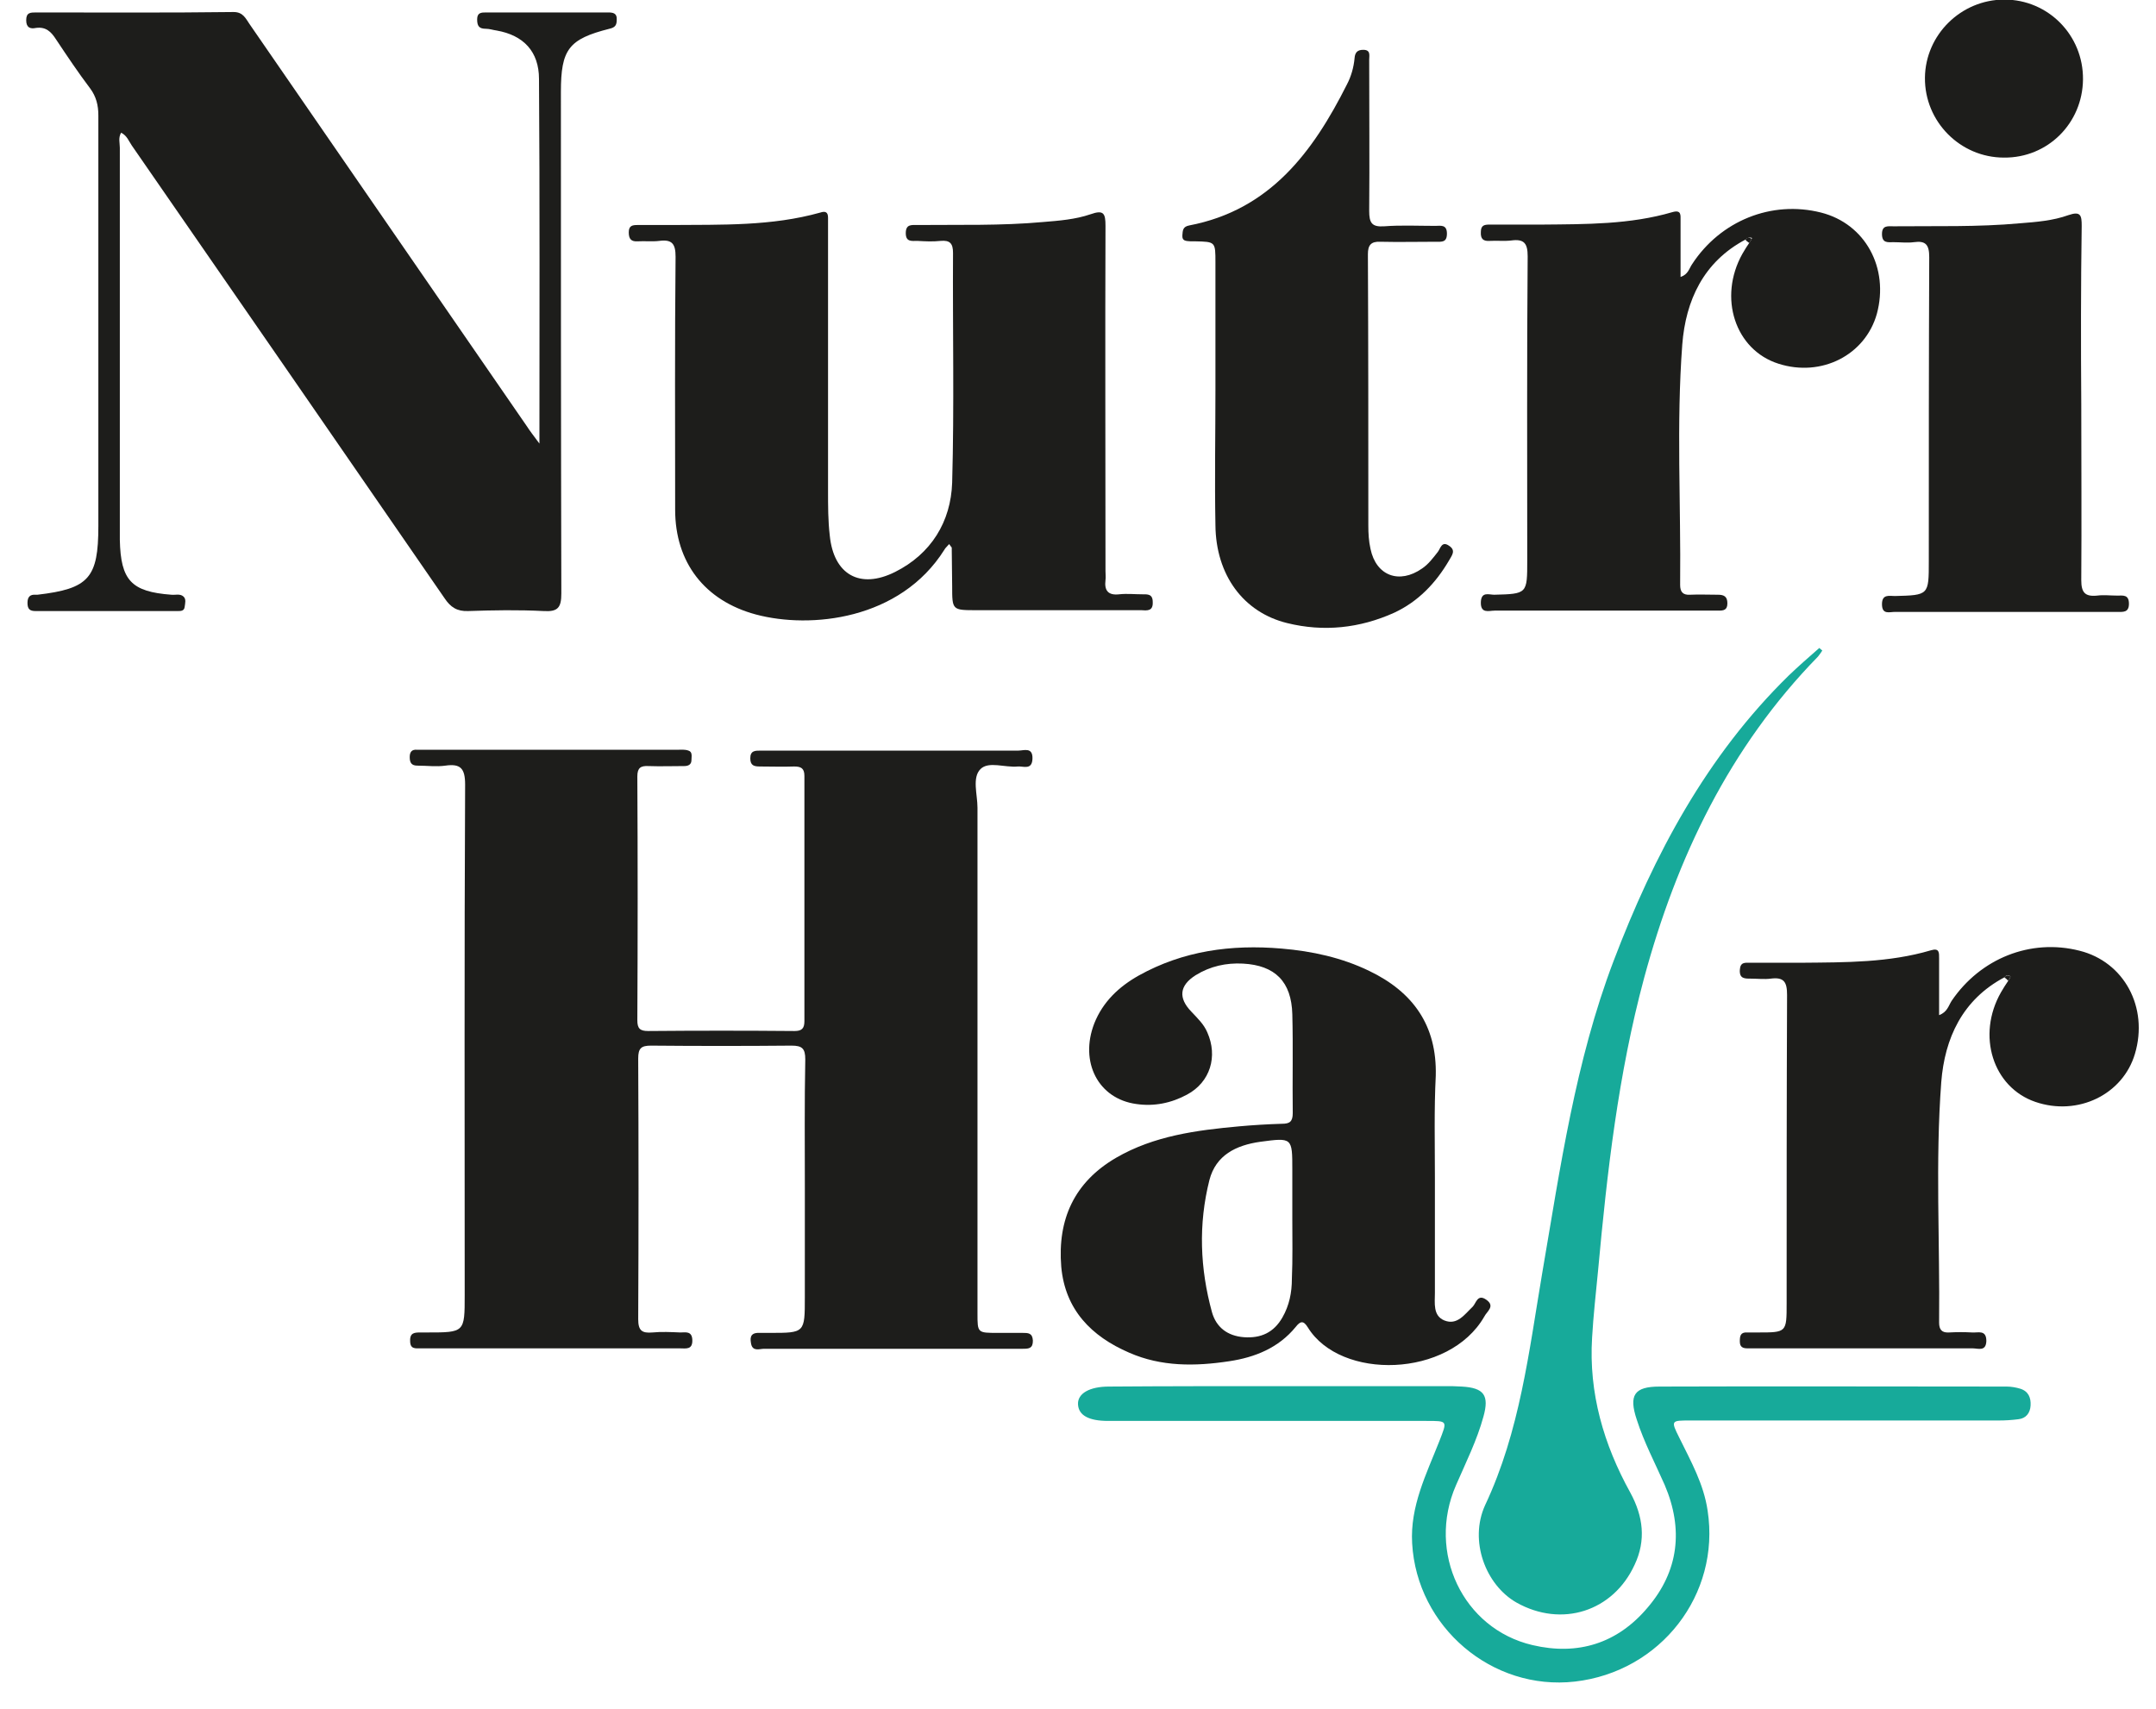
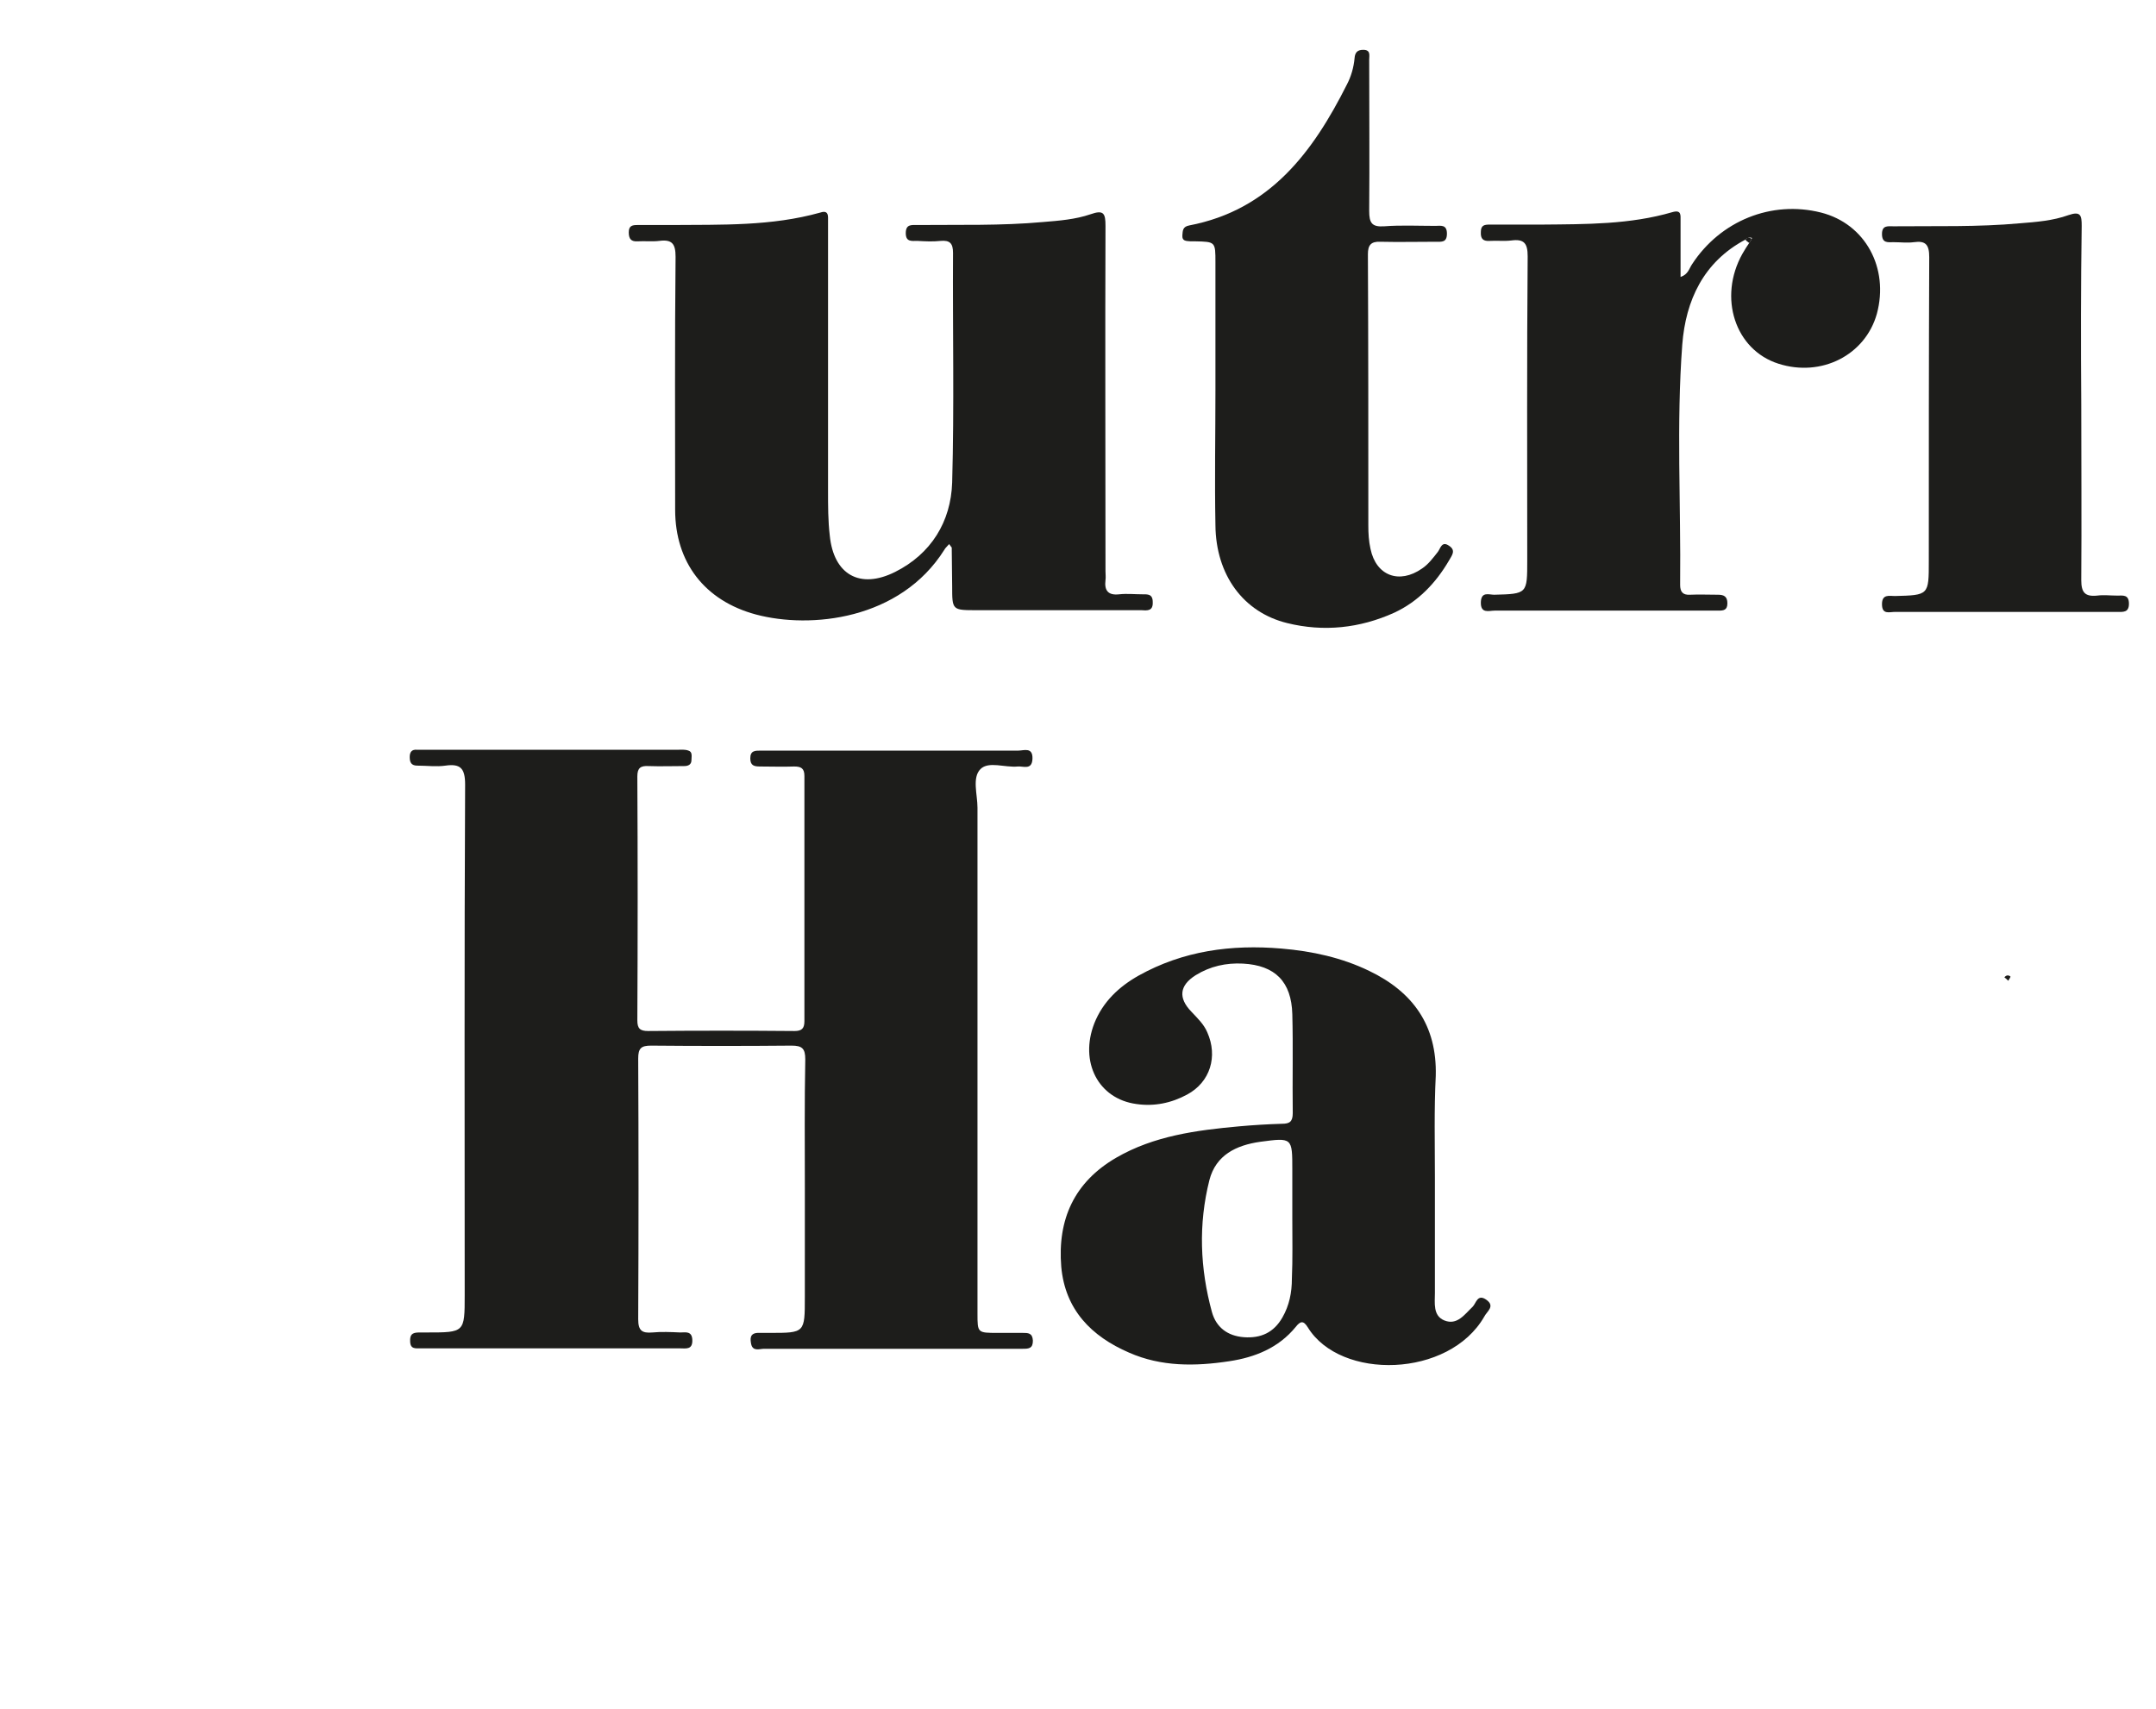
<svg xmlns="http://www.w3.org/2000/svg" version="1.1" id="Calque_1" x="0px" y="0px" viewBox="0 0 502 397.9" style="enable-background:new 0 0 502 397.9;" xml:space="preserve">
  <style type="text/css">
	.st0{fill:#1D1D1B;}
	.st1{fill:#17AA9A;}
</style>
  <g>
    <path class="st0" d="M187.4,276.9c0-10.1-0.1-20.1,0.1-30.2c0-2.5-0.7-3.2-3.2-3.2c-10.9,0.1-21.8,0.1-32.7,0c-2.3,0-3,0.6-3,3   c0.1,20.2,0.1,40.5,0,60.7c0,2.7,0.9,3.3,3.3,3.1c2.1-0.2,4.3-0.1,6.5,0c1.2,0,2.7-0.4,2.8,1.7c0.1,2.4-1.5,2-2.9,2   c-16.2,0-32.3,0-48.5,0c-3.9,0-7.9,0-11.9,0c-1.2,0-2.4,0.2-2.4-1.7c-0.1-2,1.1-2,2.5-2c0.5,0,1,0,1.4,0c8.8,0,8.8,0,8.8-8.7   c0-39.6-0.1-79.3,0.1-118.9c0-3.8-1.1-4.9-4.6-4.4c-2.1,0.3-4.3,0-6.5,0c-1.4,0-1.8-0.7-1.8-2c0-1.2,0.5-1.8,1.7-1.7   c0.5,0,1,0,1.4,0c19.8,0,39.5,0,59.3,0c0.8,0,1.7-0.1,2.5,0.2c1,0.3,0.7,1.4,0.7,2.2c0,1.1-0.8,1.4-1.7,1.4c-2.8,0-5.5,0.1-8.3,0   c-1.8-0.1-2.6,0.4-2.6,2.4c0.1,18.9,0.1,37.8,0,56.8c0,1.9,0.6,2.5,2.5,2.5c11.4-0.1,22.8-0.1,34.1,0c1.7,0,2.3-0.6,2.3-2.3   c0-19,0-38.1,0-57.1c0-1.8-0.8-2.2-2.4-2.2c-2.6,0.1-5.3,0-7.9,0c-1.4,0-2.3-0.2-2.3-1.9c0-1.8,1.1-1.8,2.4-1.8   c7.3,0,14.6,0,21.9,0c12.7,0,25.4,0,38.1,0c1.3,0,3.4-0.9,3.3,1.9c-0.1,2.7-2.1,1.7-3.4,1.8c-3,0.3-6.8-1.3-8.7,0.6   c-2,2-0.7,5.9-0.7,9c0,39.3,0,78.6,0,117.8c0,4.5,0,4.5,4.7,4.5c1.9,0,3.8,0,5.8,0c1.3,0,2.3,0,2.4,1.8c0,1.8-0.9,1.9-2.3,1.9   c-4.7,0-9.3,0-14,0c-15.5,0-30.9,0-46.3,0c-1,0-2.6,0.7-3-1.1c-0.2-1.1-0.4-2.5,1.5-2.6c1,0,1.9,0,2.9,0c8.1,0,8.1,0,8.1-8.3   C187.4,293.7,187.4,285.3,187.4,276.9z" />
-     <path class="st0" d="M125.6,103.3c0-29.1,0.1-57-0.1-84.9c0-6.4-3.6-10.2-9.9-11.3c-0.8-0.1-1.6-0.4-2.5-0.4c-1.6,0-2-0.7-2-2.2   c0-1.6,1-1.6,2.1-1.6c9.5,0,18.9,0,28.4,0c1.2,0,2.1,0.2,2,1.7c0,1.3-0.4,1.8-1.7,2.1c-9.5,2.4-11.3,4.8-11.3,14.7   c0,38.9,0,77.8,0.1,116.8c0,3.3-0.8,4.3-4.1,4.1c-5.9-0.3-11.7-0.2-17.6,0c-2.6,0.1-4.1-0.9-5.5-3C79.3,104.2,55,69,30.7,33.9   c-0.7-1-1.1-2.3-2.5-3c-0.7,1.2-0.3,2.4-0.3,3.5c0,29.7,0,59.4,0,89.1c0,0.7,0,1.4,0,2.2c0.2,9.5,2.7,12.1,12,12.8   c0.9,0.1,2-0.3,2.8,0.4c0.7,0.6,0.4,1.6,0.3,2.4c-0.1,1-0.9,1-1.6,1c-11,0-22,0-33.1,0c-1.3,0-1.9-0.4-1.9-1.9c0-1.4,0.6-2,1.9-1.9   c0.1,0,0.2,0,0.4,0c12-1.4,14.2-3.9,14.2-16c0-31.9,0-63.7,0-95.6c0-2.4-0.5-4.4-1.9-6.3c-2.8-3.7-5.4-7.6-8-11.5   c-1.1-1.7-2.3-2.9-4.6-2.6C7,6.8,6.1,6.4,6.1,4.7c0-1.8,1-1.8,2.3-1.8c15.3,0,30.7,0.1,46-0.1c2.2,0,2.8,1.5,3.7,2.8   c21.5,31.2,43.1,62.5,64.6,93.7C123.4,100.4,124.2,101.4,125.6,103.3z" />
    <path class="st0" d="M221,126.7c-0.5,0.6-0.9,0.9-1.1,1.3c-10.3,16.4-31.2,18.5-43.9,15.1c-11.9-3.2-18.8-12.1-18.8-24.4   c0-19.6-0.1-39.3,0.1-58.9c0-3-0.8-4.1-3.8-3.7c-1.6,0.2-3.4,0-5,0.1c-1.5,0.1-2.1-0.5-2.1-2.1c0-1.6,0.9-1.7,2.1-1.7   c2.6,0,5.3,0,7.9,0c11.6-0.1,23.2,0.3,34.6-2.9c1.2-0.4,1.8-0.1,1.8,1.2c0,1,0,1.9,0,2.9c0,20.2,0,40.5,0,60.7c0,3.5,0,7,0.4,10.4   c0.9,9.1,7,12.6,15.2,8.5c8.4-4.2,13-11.7,13.3-20.8c0.5-17.8,0.1-35.7,0.2-53.5c0-2.2-0.7-3-2.9-2.8c-1.8,0.2-3.6,0.1-5.4,0   c-1.3,0-2.7,0.3-2.7-1.8s1.3-1.9,2.6-1.9c9.8-0.1,19.6,0.2,29.4-0.7c3.7-0.3,7.5-0.6,11-1.8c3.1-1.1,3.5-0.2,3.5,2.7   c-0.1,26.8,0,53.6,0,80.4c0,0.7,0.1,1.4,0,2.1c-0.3,2.4,0.6,3.6,3.2,3.3c1.8-0.2,3.6,0,5.4,0c1.2,0,2.4-0.1,2.4,1.8   c0.1,2.1-1.2,2-2.6,1.9c-0.7,0-1.4,0-2.1,0c-12.1,0-24.2,0-36.3,0c-5.7,0-5.7,0-5.7-5.6c0-3-0.1-6-0.1-9   C221.6,127.5,221.4,127.3,221,126.7z" />
    <path class="st0" d="M334.1,274.2c0,9,0,18,0,26.9c0,2.3-0.5,5.3,2.2,6.4c3,1.2,4.7-1.4,6.6-3.2c0.8-0.8,1.1-3.1,3.2-1.6   c2.1,1.5,0.1,2.7-0.5,3.9c-8.2,14.3-33.5,14.9-41.1,2.5c-1-1.6-1.7-1.5-2.8-0.1c-4,4.9-9.5,7.1-15.5,8c-7.9,1.2-15.8,1.3-23.3-2   c-8.8-3.8-14.9-10-15.8-20c-0.9-11,3-19.7,12.8-25.4c8.8-5.1,18.7-6.4,28.6-7.3c3.3-0.3,6.7-0.5,10-0.6c1.8,0,2.5-0.5,2.5-2.5   c-0.1-7.7,0.1-15.3-0.1-23c-0.2-7.6-4-11.4-11.5-11.8c-3.9-0.2-7.6,0.6-11,2.7c-3.8,2.4-4.1,5.3-1,8.5c1.4,1.5,2.9,2.9,3.7,4.8   c2.5,5.6,0.7,11.6-4.7,14.5c-3.7,2-7.7,2.8-11.8,2.2c-8.9-1.2-13.3-9.8-9.8-18.8c2-5,5.7-8.5,10.3-11.1c10.4-5.8,21.6-7.3,33.3-6.3   c7.1,0.6,14,2.1,20.4,5.2c10.2,4.9,15.8,12.7,15.5,24.4C333.9,258.4,334.1,266.3,334.1,274.2z M300.9,283.9L300.9,283.9   c0-3.8,0-7.6,0-11.5c0-7.5,0-7.5-7.5-6.5c-5.6,0.8-10.3,3.1-11.8,8.9c-2.6,10.3-2.2,20.6,0.6,30.8c1,3.5,3.6,5.5,7.4,5.8   c4,0.3,7-1.1,9-4.6c1.6-2.8,2.2-5.8,2.2-9C301,293.2,300.9,288.5,300.9,283.9z" />
-     <path class="st0" d="M466.7,227.6c-9.8,5.2-13.9,14.2-14.7,24.4c-1.4,18.6-0.3,37.3-0.5,56c0,1.6,0.6,2.4,2.3,2.3   c1.8-0.1,3.6-0.1,5.4,0c1.4,0.1,3.3-0.7,3.3,2c-0.1,2.5-1.9,1.7-3.2,1.7c-15.4,0-30.9,0-46.3,0c-2,0-4.1,0-6.1,0   c-1.1,0-1.8-0.3-1.8-1.6c0-1.2,0.1-2.2,1.7-2.1c0.8,0,1.7,0,2.5,0c6.7,0,6.7,0,6.7-6.8c0-23.9,0-47.9,0.1-71.8c0-3-0.7-4.2-3.8-3.8   c-1.5,0.2-3.1,0-4.7,0c-1.4,0-2.6,0-2.5-2c0.1-1.9,1.2-1.7,2.4-1.7c4.1,0,8.1,0,12.2,0c10-0.1,20.1,0,29.9-2.9   c2-0.6,1.9,0.6,1.9,1.9c0,4.3,0,8.6,0,13.2c1.9-0.7,2.2-2.2,2.9-3.3c6.7-9.9,18.4-14.6,29.8-11.7c10.4,2.6,16.1,13.2,12.9,24   c-2.8,9.5-13.3,14.6-23.2,11.2c-9.9-3.4-13.7-15.5-8-25.5c0.5-0.9,1.1-1.8,1.7-2.7c0.2-0.3,0.6-0.9,0.5-1   C467.6,226.9,467.1,227.1,466.7,227.6z" />
    <path class="st0" d="M406.4,55.8c-9.8,5.2-13.9,14.2-14.7,24.4c-1.4,18.6-0.3,37.3-0.5,56c0,1.6,0.6,2.4,2.3,2.3   c2.1-0.1,4.3,0,6.5,0c1.4,0,2.2,0.4,2.2,2c0,1.6-0.9,1.7-2.1,1.7c-1.9,0-3.8,0-5.8,0c-15.4,0-30.9,0-46.3,0c-1.3,0-3.3,0.8-3.2-2   c0.1-2.5,1.9-1.7,3.1-1.7c7.7-0.2,7.7-0.2,7.7-8c0-23.6-0.1-47.2,0.1-70.8c0-3-0.8-4.1-3.8-3.7c-1.6,0.2-3.4,0-5,0.1   c-1.5,0.1-2.2-0.4-2.1-2.1c0-1.6,0.9-1.7,2.1-1.7c4.1,0,8.1,0,12.2,0c10.2-0.1,20.4,0,30.3-2.9c2.1-0.6,1.9,0.7,1.9,1.9   c0,4.3,0,8.6,0,13.2c1.8-0.6,2-2,2.7-3c6.6-10.1,18.5-14.9,30-12c10.3,2.6,15.9,12.9,13,23.6c-2.7,9.6-12.9,14.8-22.9,11.6   c-10.1-3.2-14.1-15.4-8.4-25.6c0.5-0.9,1.1-1.8,1.7-2.7c0.2-0.3,0.6-0.9,0.5-1C407.3,55.2,406.8,55.4,406.4,55.8z" />
    <path class="st0" d="M283,90.9c0-9.9,0-19.9,0-29.8c0-4.8,0-4.8-4.7-4.9c-0.4,0-0.7,0-1.1,0c-1-0.1-2,0-1.9-1.4c0.1-1,0-2,1.6-2.3   c18.8-3.6,28.8-17.1,36.7-32.8c1-1.9,1.6-4,1.8-6.2c0.1-1.2,0.6-1.9,2-1.9c1.8,0,1.4,1.3,1.4,2.3c0,11.7,0.1,23.5,0,35.2   c0,2.8,0.6,3.8,3.5,3.6c3.9-0.3,7.9-0.1,11.9-0.1c1.2,0,2.7-0.4,2.7,1.8c0,2.1-1.2,1.9-2.6,1.9c-4.3,0-8.6,0.1-12.9,0   c-2.2-0.1-2.9,0.8-2.9,2.9c0.1,21.1,0.1,42.1,0.1,63.2c0,1.8,0.1,3.6,0.5,5.4c1.3,6.3,6.7,8.3,12,4.6c1.5-1,2.6-2.5,3.7-3.9   c0.6-0.8,0.9-2.6,2.6-1.4c1.7,1.1,0.6,2.3,0,3.4c-3.1,5.3-7.2,9.6-12.8,12.2c-8,3.6-16.4,4.5-24.9,2.4   c-10.2-2.5-16.6-11.2-16.7-22.8C282.8,111.7,283,101.3,283,90.9C283,90.9,283,90.9,283,90.9z" />
    <path class="st0" d="M484.6,94.1c0,13.6,0.1,27.3,0,41c0,2.8,0.8,3.9,3.7,3.6c1.5-0.2,3.1,0,4.7,0c1.3,0,2.7-0.3,2.7,1.9   c0,2.1-1.4,1.9-2.7,1.9c-6.6,0-13.2,0-19.8,0c-10.7,0-21.3,0-32,0c-1.3,0-3,0.7-3-1.8c0-2.4,1.7-1.9,3-1.9c7.9-0.2,7.9-0.2,7.9-8.1   c0-23.6,0-47.2,0.1-70.8c0-2.9-0.8-3.9-3.6-3.5c-1.5,0.2-3.1,0-4.7,0c-1.3,0-2.7,0.3-2.7-1.9c0-2.1,1.4-1.8,2.7-1.8   c9.8-0.1,19.6,0.2,29.4-0.7c3.8-0.3,7.7-0.6,11.3-1.9c2.9-1,3.1,0.1,3.1,2.5C484.5,66.3,484.5,80.2,484.6,94.1z" />
-     <path class="st1" d="M424.3,151.5c-0.3,0.5-0.7,1-1,1.4c-20.6,21.1-32.9,46.8-40.5,74.9c-6,22.3-8.6,45.1-10.7,68   c-0.5,5.2-1.1,10.5-1.4,15.7c-0.8,12.9,2.7,24.9,8.9,36.1c3,5.5,3.7,11.1,1,16.8c-5,10.9-17,14.7-27.5,8.8   c-7.2-4.1-11.1-14.4-7.3-22.7c8.1-17.2,10.2-35.8,13.3-54.1c4.2-24.5,7.7-49.2,16.6-72.6c9.4-24.7,21.6-47.7,40.8-66.5   c2.3-2.2,4.7-4.3,7.1-6.4C423.8,151.1,424.1,151.3,424.3,151.5z" />
-     <path class="st1" d="M298.3,322.8c12.7,0,25.4,0,38.1,0c1.3,0,2.6,0,4,0.1c5.1,0.3,6.4,2,5,7c-1.5,5.5-4.1,10.7-6.4,16   c-6.8,15.6,1.6,33.4,17.8,37.2c10.6,2.5,19.8-0.4,26.8-8.7c7.3-8.5,8.4-18.3,4-28.6c-2.2-5-4.8-9.9-6.5-15.2   c-1.9-5.7-0.6-7.7,5.3-7.7c26.9-0.1,53.9,0,80.8,0c1.1,0,2.2,0.2,3.2,0.5c1.9,0.6,2.5,2.1,2.4,3.9c-0.1,1.8-1.1,3-2.8,3.2   c-1.5,0.2-3.1,0.3-4.7,0.3c-23.9,0-47.9,0-71.8,0c-4.4,0-4.5,0-2.5,4c2.7,5.5,5.7,10.8,6.6,17c3,19.5-10.9,37.5-30.9,39.8   c-19.3,2.2-36.8-12.7-37.9-32.2c-0.5-8.6,3.3-16.1,6.3-23.7c1.9-4.9,2.1-4.8-3.1-4.8c-24.7,0-49.3,0-74,0c-4.5,0-6.9-1.3-7-3.9   c-0.1-2.5,2.7-4.1,7.2-4.1C271.4,322.8,284.8,322.8,298.3,322.8z" />
-     <path class="st0" d="M466.6,36.7c-10.2,0-18.5-8.4-18.4-18.6c0.1-10,8.4-18.2,18.5-18.2c10.2,0,18.4,8.3,18.3,18.6   C484.9,28.7,476.8,36.8,466.6,36.7z" />
    <path class="st0" d="M466.7,227.6c0.4-0.5,0.9-0.6,1.4-0.2c0.1,0.1-0.3,0.6-0.5,1C467.3,228.1,467,227.8,466.7,227.6z" />
    <path class="st0" d="M406.4,55.8c0.4-0.5,0.9-0.6,1.4-0.2c0.1,0.1-0.3,0.6-0.5,1C406.9,56.3,406.6,56.1,406.4,55.8z" />
  </g>
</svg>